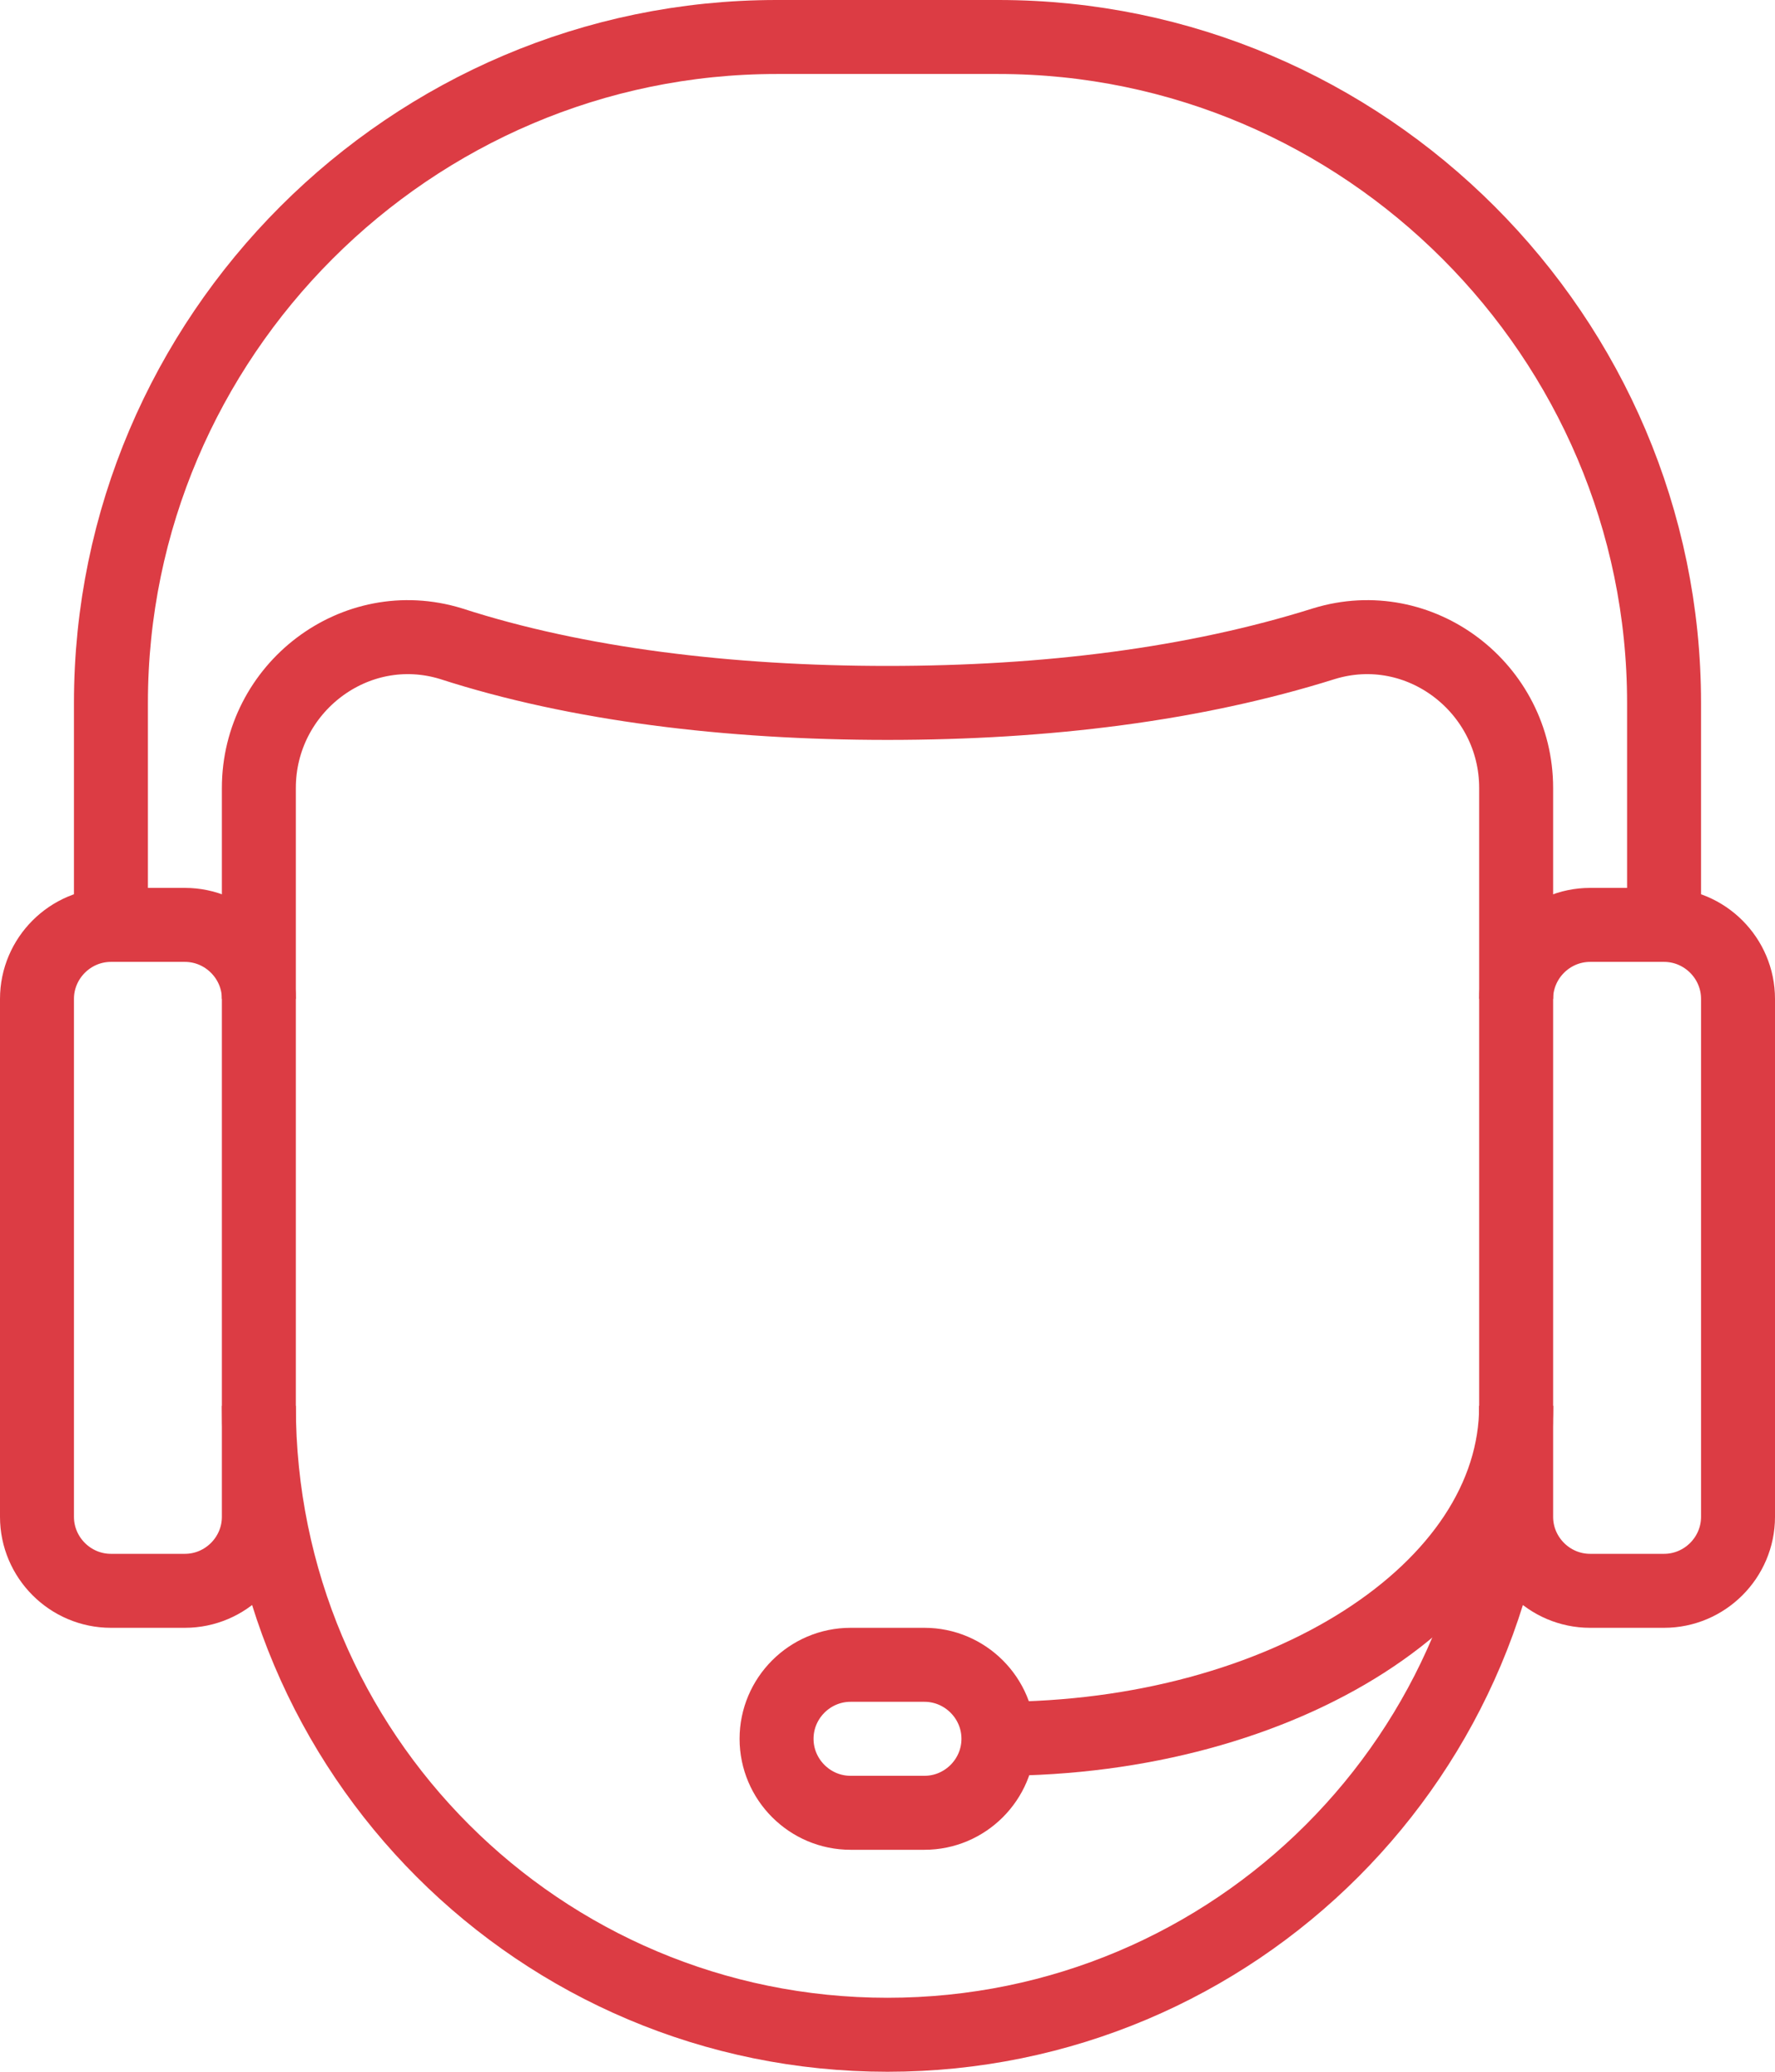
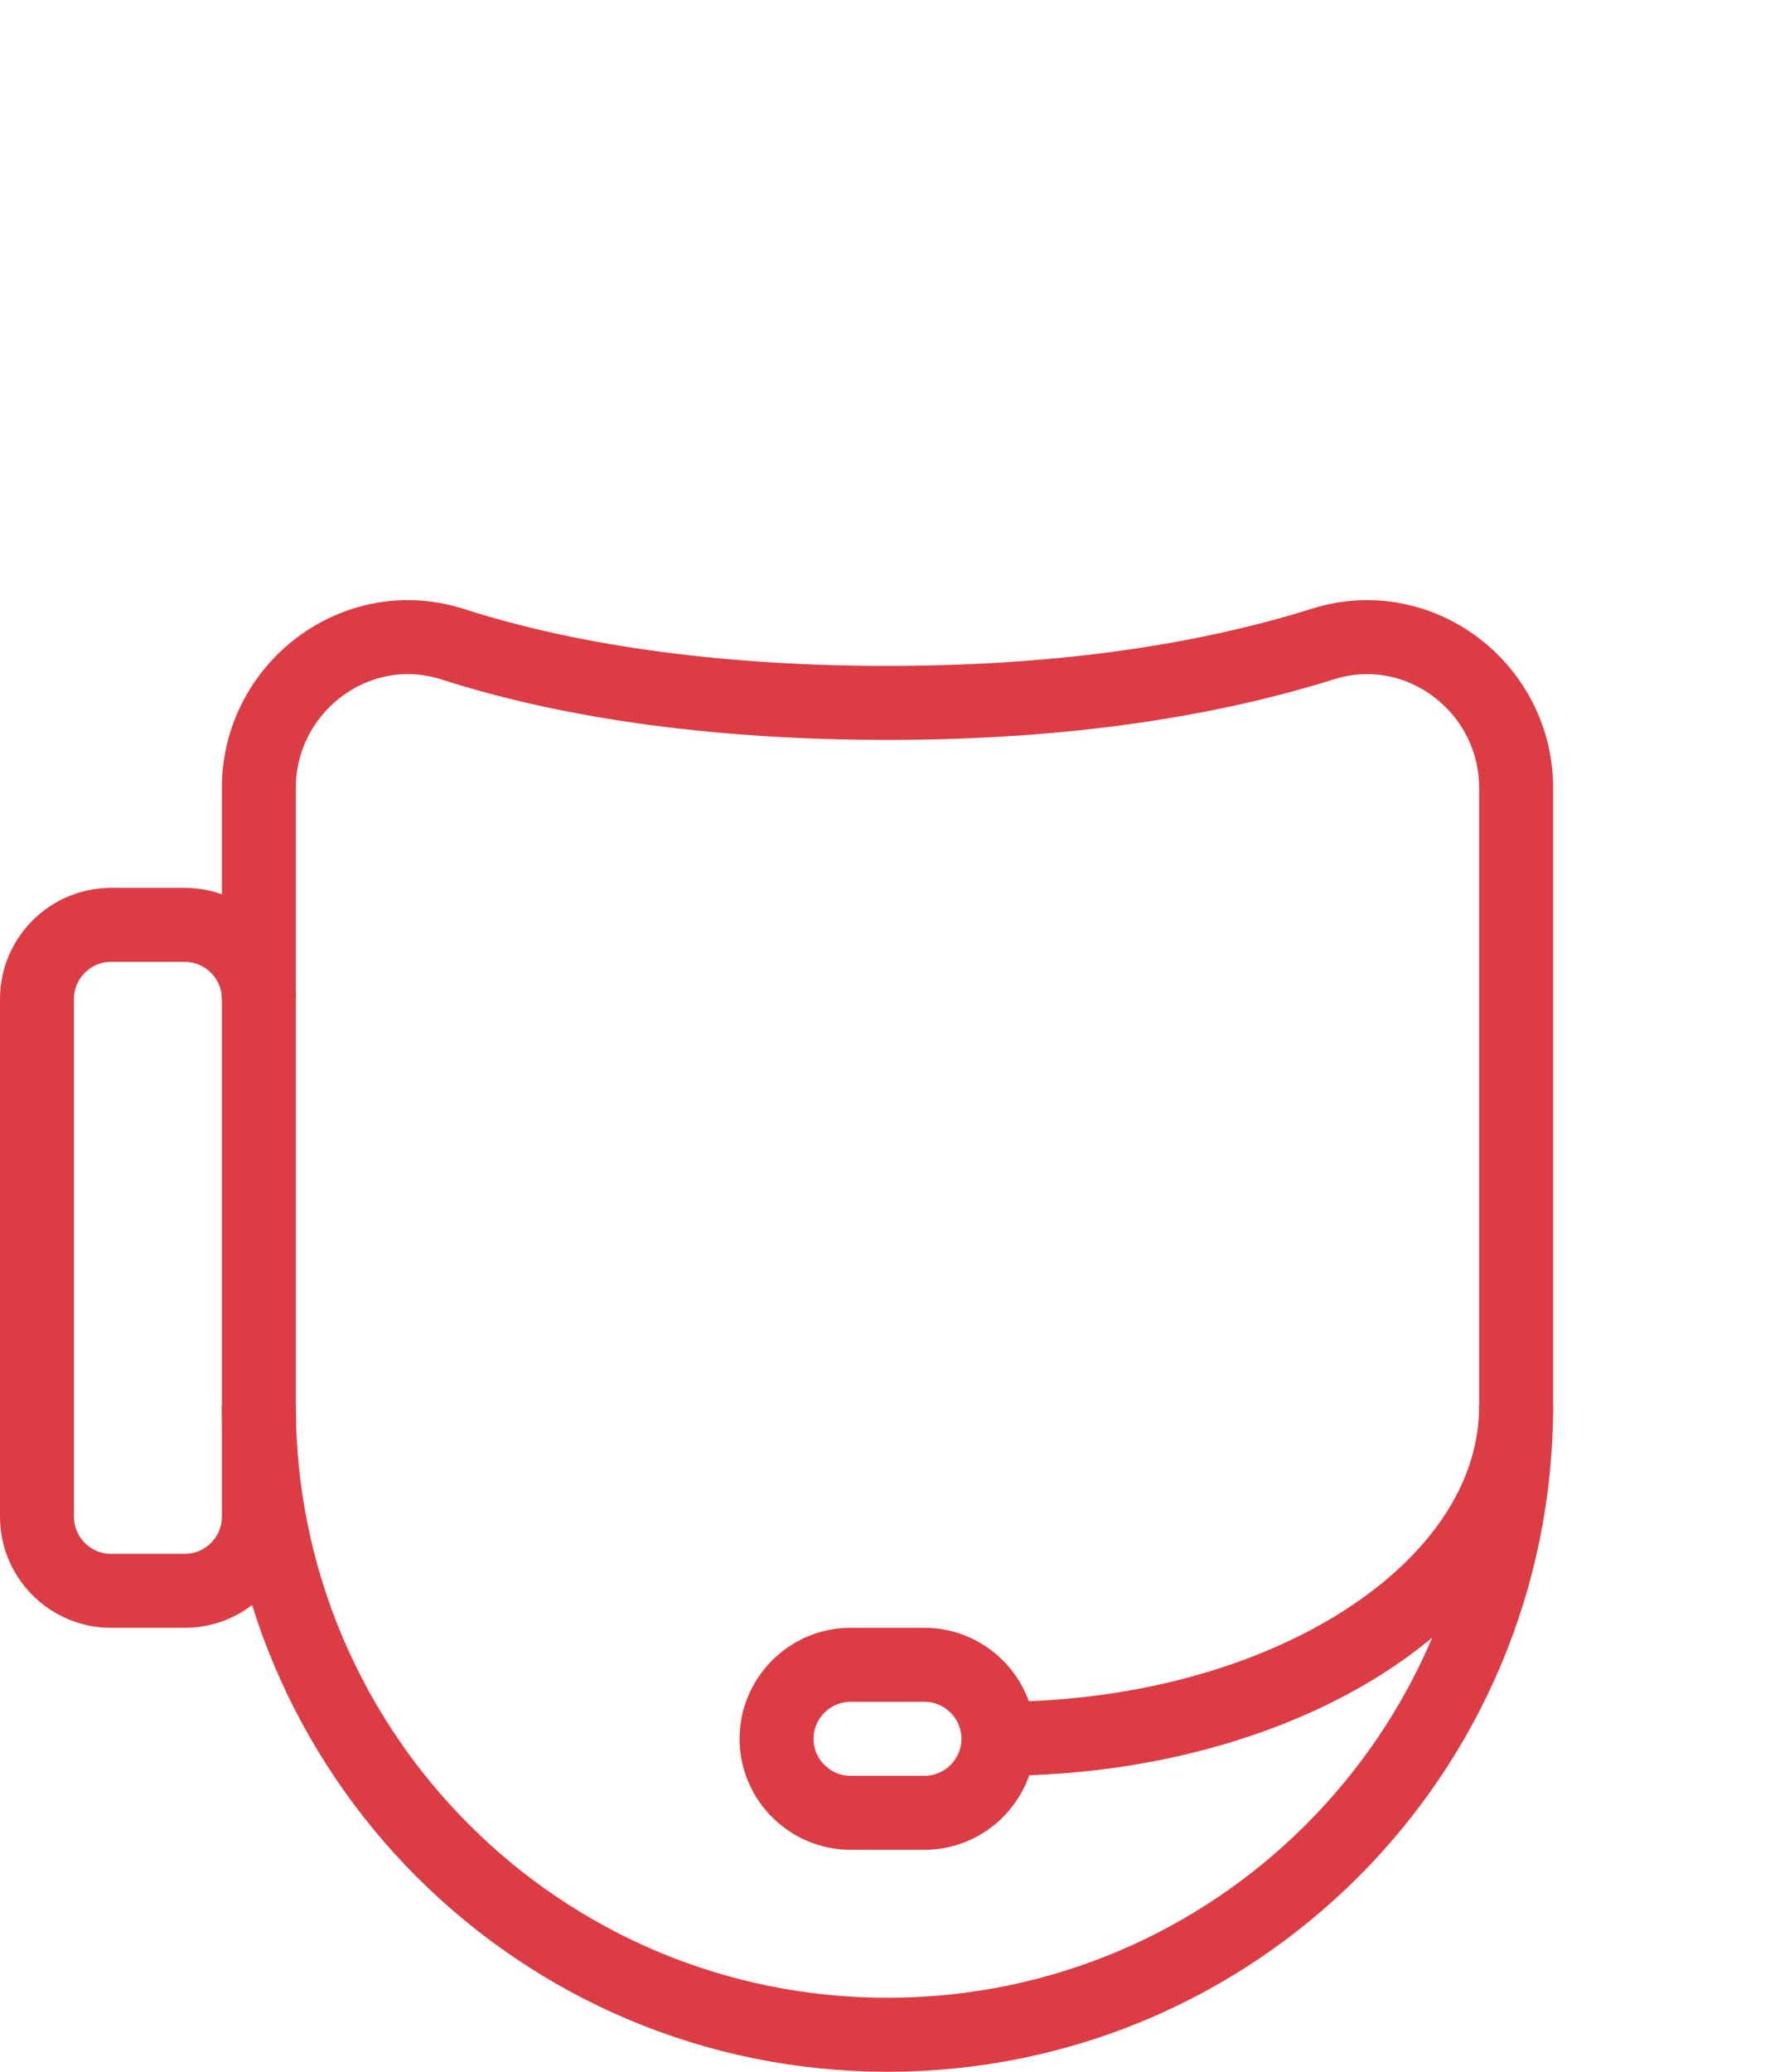
<svg xmlns="http://www.w3.org/2000/svg" xmlns:ns1="http://sodipodi.sourceforge.net/DTD/sodipodi-0.dtd" xmlns:ns2="http://www.inkscape.org/namespaces/inkscape" version="1.1" id="Icons" x="0px" y="0px" viewBox="0 0 48 56" xml:space="preserve" ns1:docname="Picto-offre-sav.svg" width="48" height="56" ns2:version="0.92.4 (5da689c313, 2019-01-14)">
  <defs id="defs484" />
  <ns1:namedview pagecolor="#ffffff" bordercolor="#666666" borderopacity="1" objecttolerance="10" gridtolerance="10" guidetolerance="10" ns2:pageopacity="0" ns2:pageshadow="2" ns2:window-width="640" ns2:window-height="480" id="namedview482" showgrid="false" ns2:zoom="0.42446043" ns2:cx="220" ns2:cy="-78" ns2:window-x="0" ns2:window-y="0" ns2:window-maximized="0" ns2:current-layer="Icons" />
  <style type="text/css" id="style465">
	.st0{fill:none;stroke:#DC3C44;stroke-width:2;stroke-linejoin:round;}
</style>
  <g id="g479" transform="translate(-58,-144)">
    <path class="st0" d="m 99,182 c 0,5 -6.3,9 -14,9" id="path467" ns2:connector-curvature="0" style="fill:none;stroke:#dc3c44;stroke-width:2;stroke-linejoin:round" />
    <path class="st0" d="m 85,191 c 0,1.1 -0.9,2 -2,2 h -2 c -1.1,0 -2,-0.9 -2,-2 0,-1.1 0.9,-2 2,-2 h 2 c 1.1,0 2,0.9 2,2 z" id="path469" ns2:connector-curvature="0" style="fill:none;stroke:#dc3c44;stroke-width:2;stroke-linejoin:round" />
    <path class="st0" d="m 99,165.3 c 0,-2.7 -2.6,-4.7 -5.2,-3.9 -3.5,1.1 -7.5,1.6 -11.8,1.6 -4.3,0 -8.4,-0.5 -11.8,-1.6 -2.6,-0.8 -5.2,1.2 -5.2,3.9 V 182 c 0,9.4 7.6,17 17,17 9.4,0 17,-7.6 17,-17 z" id="path471" ns2:connector-curvature="0" style="fill:none;stroke:#dc3c44;stroke-width:2;stroke-linejoin:round" />
-     <path class="st0" d="m 61,169 v -6 c 0,-9.9 8.1,-18 18,-18 h 6 c 9.9,0 18,8.1 18,18 v 6" id="path473" ns2:connector-curvature="0" style="fill:none;stroke:#dc3c44;stroke-width:2;stroke-linejoin:round" />
    <path class="st0" d="m 65,182 v 3 c 0,1.1 -0.9,2 -2,2 h -2 c -1.1,0 -2,-0.9 -2,-2 v -14 c 0,-1.1 0.9,-2 2,-2 h 2 c 1.1,0 2,0.9 2,2" id="path475" ns2:connector-curvature="0" style="fill:none;stroke:#dc3c44;stroke-width:2;stroke-linejoin:round" />
-     <path class="st0" d="m 99,182 v 3 c 0,1.1 0.9,2 2,2 h 2 c 1.1,0 2,-0.9 2,-2 v -14 c 0,-1.1 -0.9,-2 -2,-2 h -2 c -1.1,0 -2,0.9 -2,2" id="path477" ns2:connector-curvature="0" style="fill:none;stroke:#dc3c44;stroke-width:2;stroke-linejoin:round" />
  </g>
</svg>